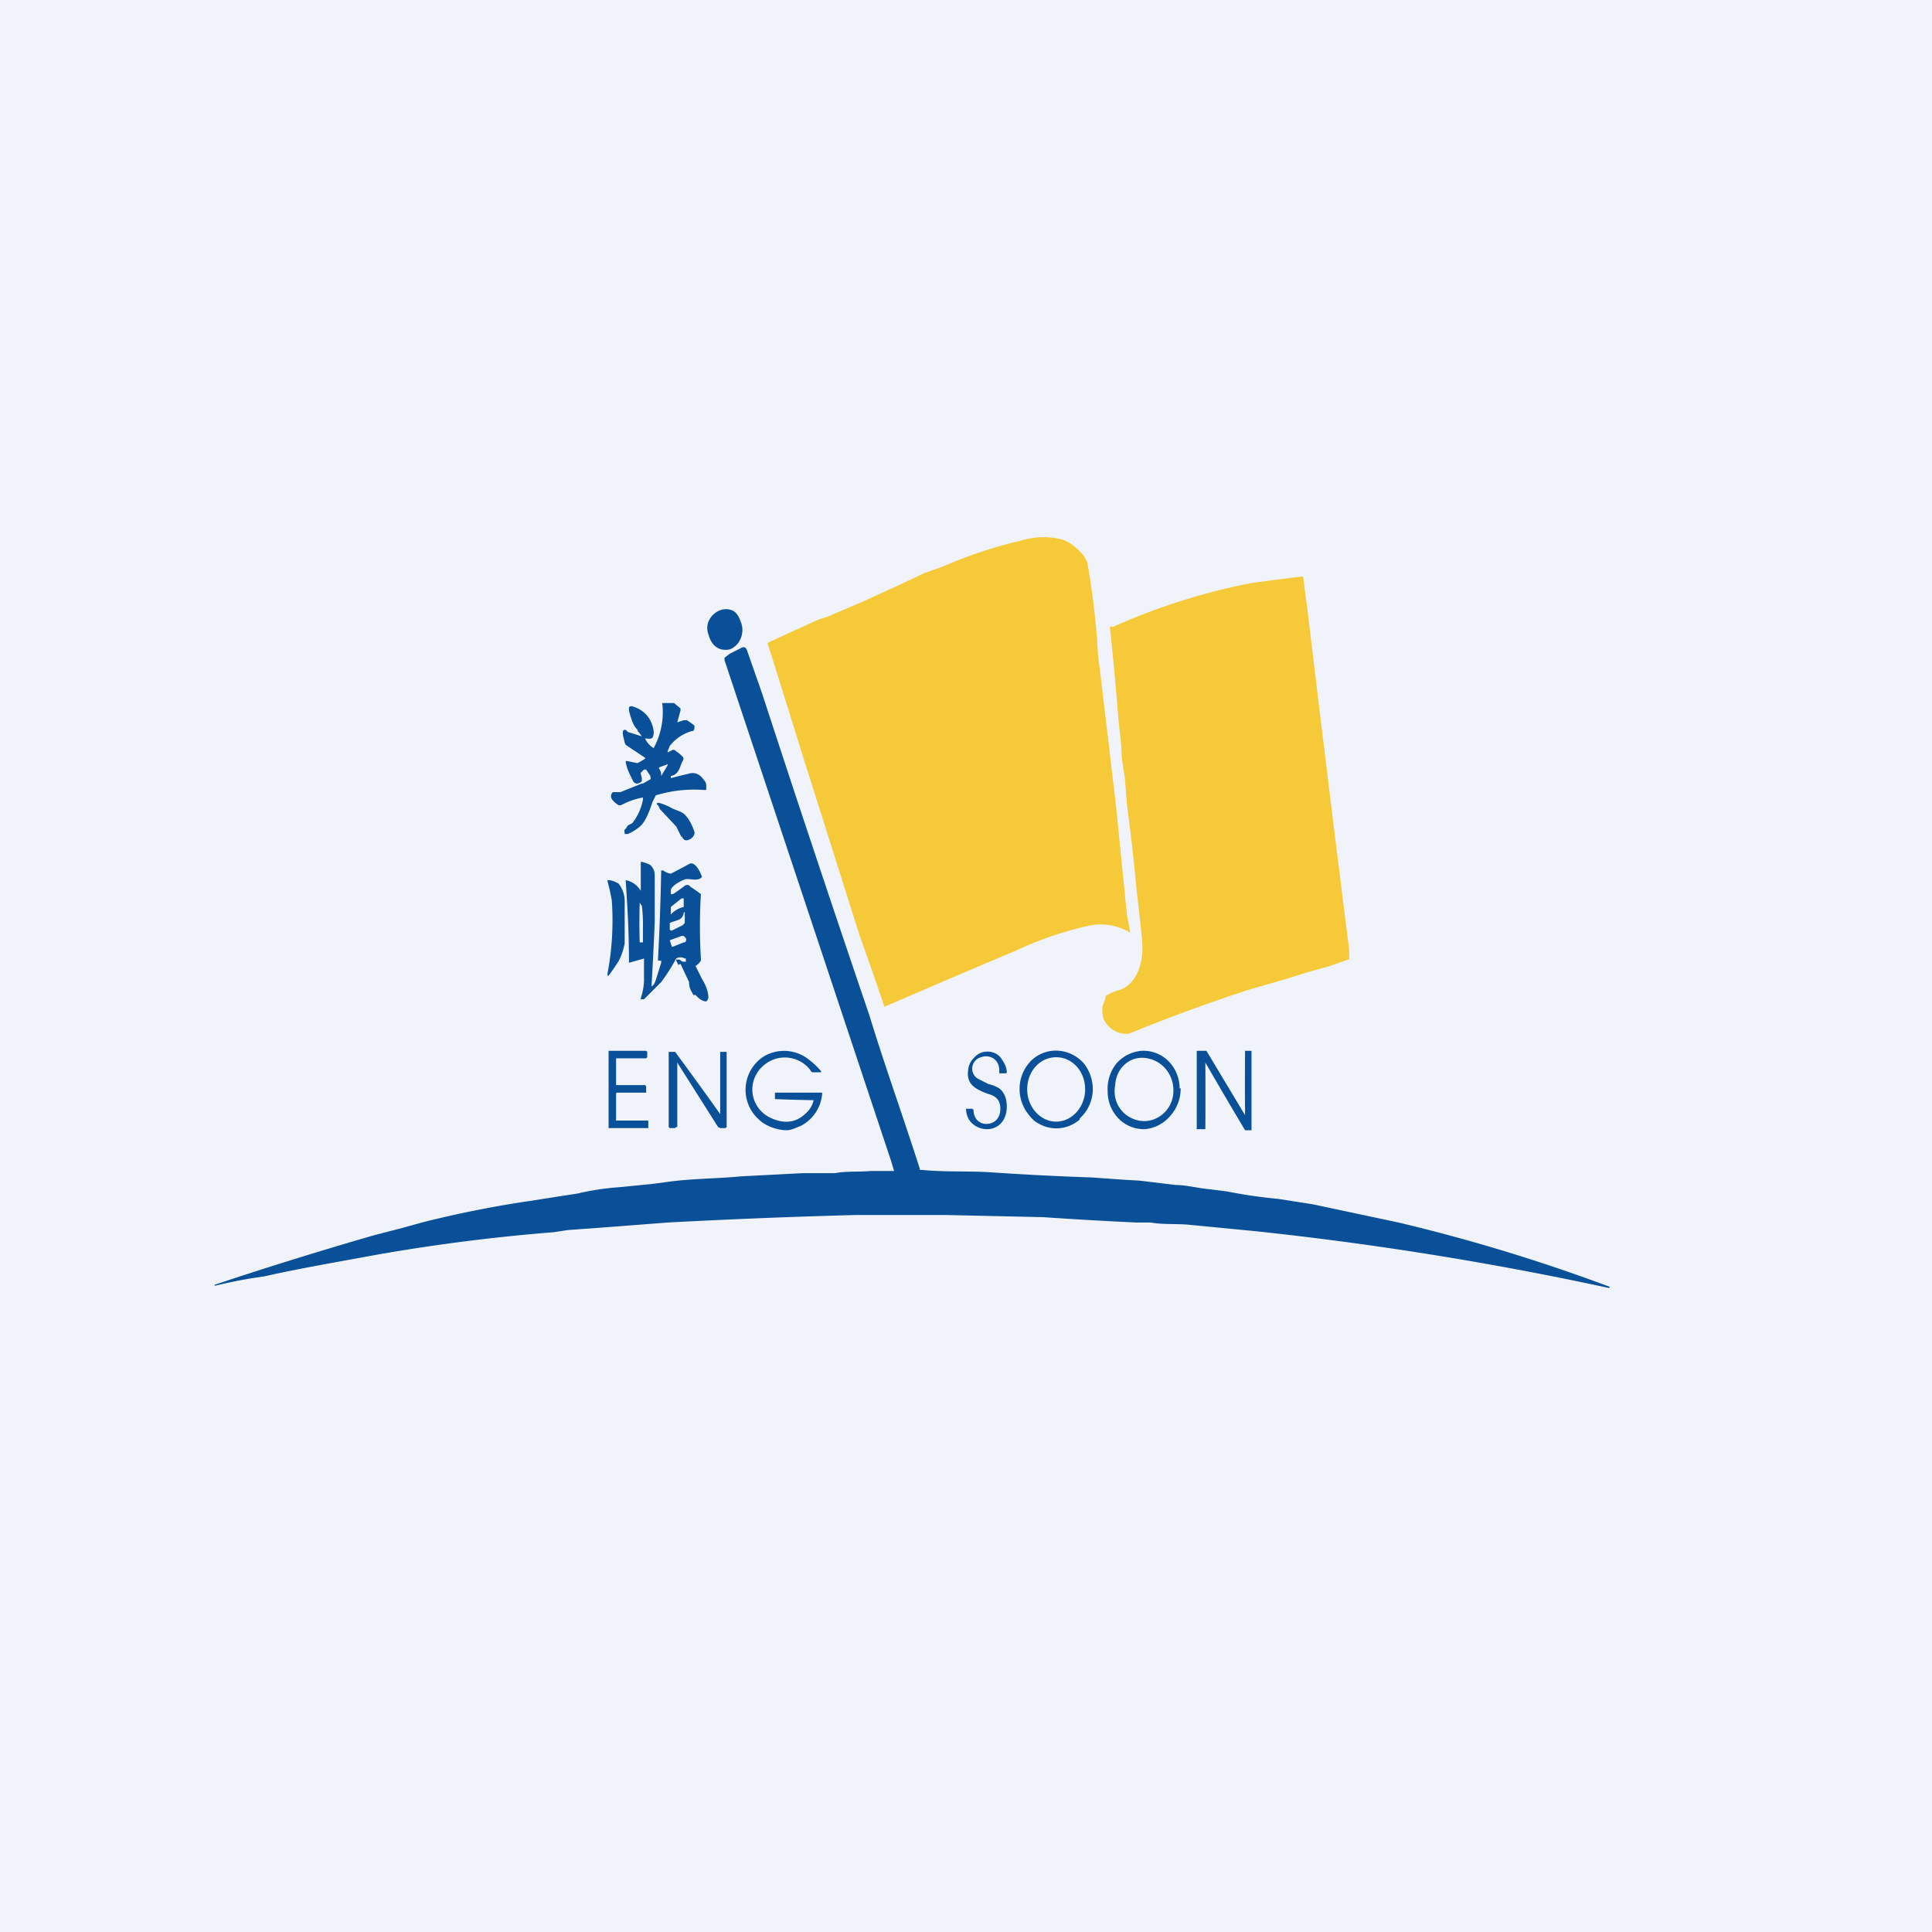
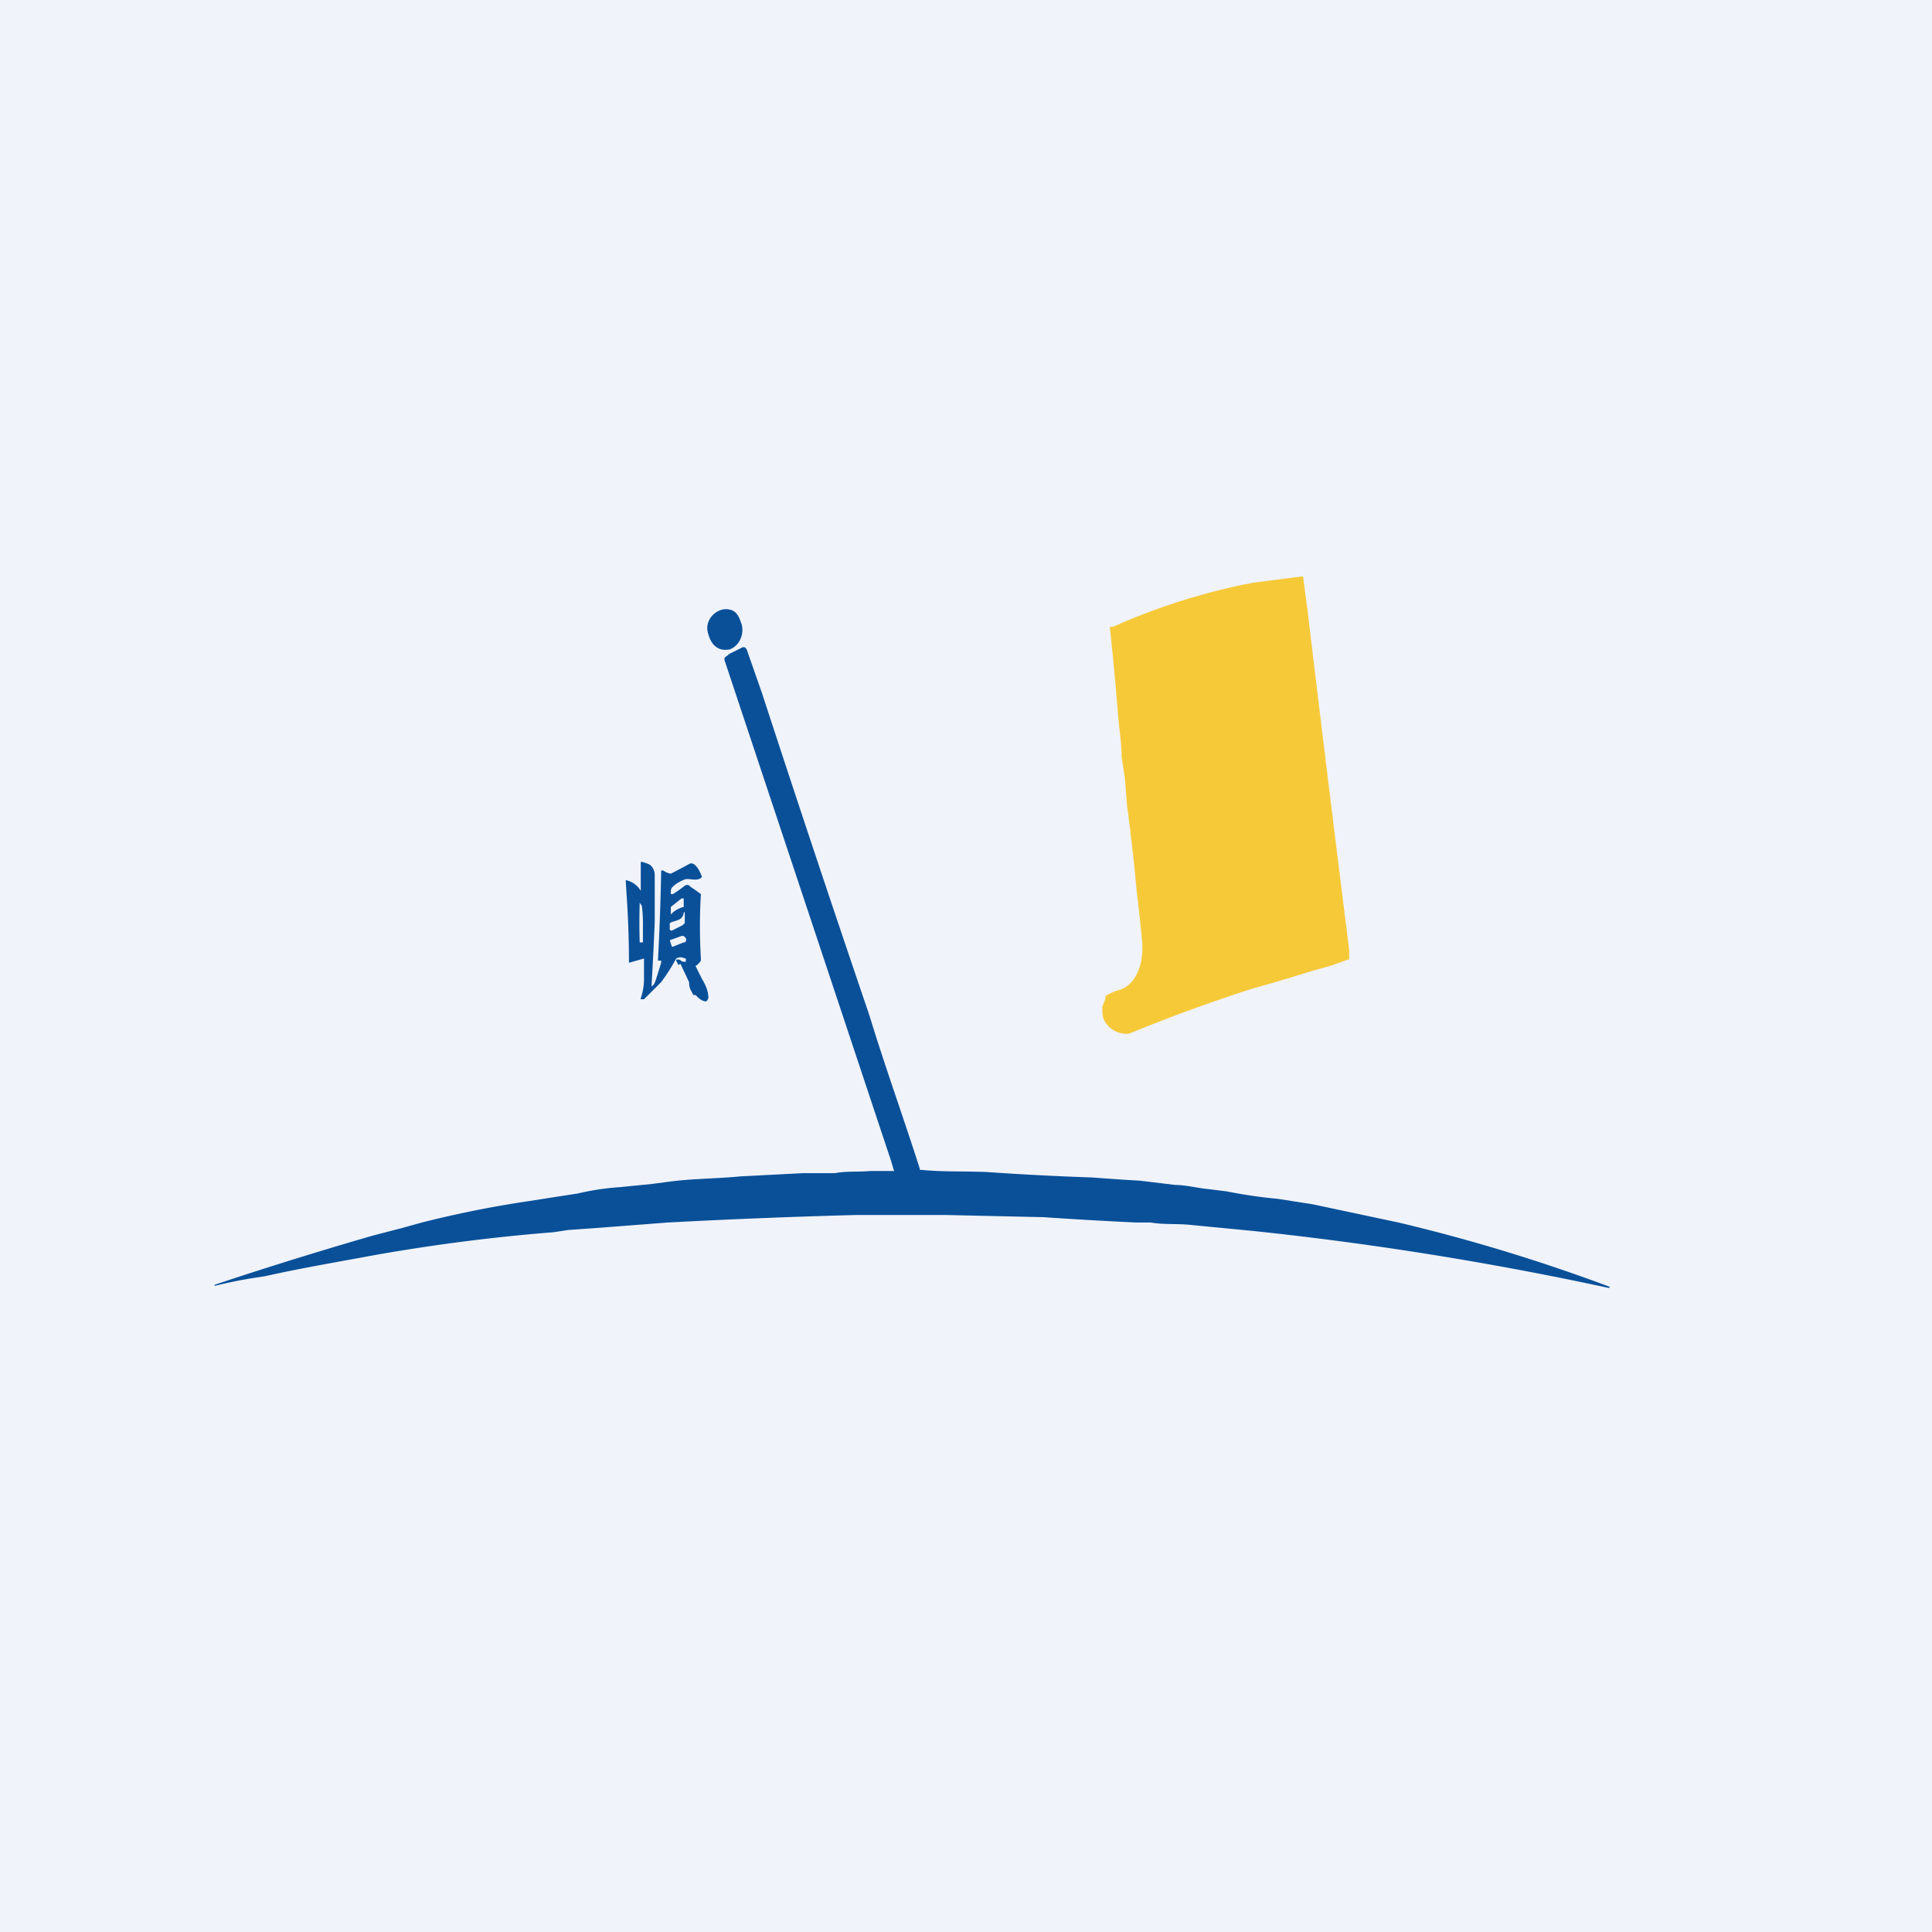
<svg xmlns="http://www.w3.org/2000/svg" width="18" height="18" viewBox="0 0 18 18">
  <path fill="#F0F3FA" d="M0 0h18v18H0z" />
-   <path d="M10.53 8.69a.53.53 0 0 0-.41-.06 3.25 3.25 0 0 0-.64.22 127.82 127.82 0 0 0-1.24.53 32.36 32.36 0 0 0-.23-.66l-.43-1.36-.08-.25a202.44 202.44 0 0 0-.35-1.12l.26-.12c.1-.04.2-.1.29-.12l.35-.15.35-.16.21-.1.17-.06a4.18 4.18 0 0 1 .72-.24.73.73 0 0 1 .37-.02c.09.02.16.08.23.16l.03.06a7.07 7.07 0 0 1 .1.86l.07.58.1.85.1 1 .02.1.01.06Z" fill="#F6C938" />
  <path d="M12.57 8.92v.02h-.01l-.17.06-.18.05a14.7 14.7 0 0 1-.54.16 15.77 15.77 0 0 0-1.15.42.23.23 0 0 1-.21-.09c-.04-.05-.04-.09-.04-.16l.03-.08v-.02a.48.48 0 0 1 .14-.06c.16-.06.22-.27.2-.46a15.3 15.3 0 0 0-.05-.46 18.29 18.29 0 0 0-.09-.8l-.02-.25-.03-.2c0-.12-.02-.24-.03-.35a29.02 29.02 0 0 0-.08-.86h.03a5.96 5.96 0 0 1 1.2-.39l.1-.02a55.74 55.74 0 0 1 .47-.06l.04.3a491.31 491.31 0 0 0 .39 3.18v.07Z" fill="#F6C938" />
  <path d="M6.9 5.79a.2.2 0 0 1 0 .16.18.18 0 0 1-.1.1c-.1.02-.17-.03-.2-.14-.05-.14.09-.26.2-.23.05.01.08.05.1.11ZM10.45 10.99l.17.01.33.04c.1 0 .21.03.32.04l.16.02a4.64 4.64 0 0 0 .48.07l.32.05.8.17a16.41 16.41 0 0 1 1.97.6l-.01.01a31.02 31.02 0 0 0-3.3-.53l-.62-.06c-.12-.01-.23 0-.35-.02h-.13a39.24 39.24 0 0 1-.87-.05l-.9-.02h-.85a65.19 65.19 0 0 0-1.75.07l-.65.05-.28.02-.13.02a17.5 17.5 0 0 0-1.65.21c-.38.07-.73.13-1.04.2l-.13.02a4.56 4.56 0 0 0-.34.07v-.01l.15-.05a38.53 38.53 0 0 1 1.33-.41l.27-.07.18-.05a10.04 10.04 0 0 1 1-.2l.32-.05.13-.02a2.46 2.46 0 0 1 .4-.06l.3-.03.15-.02c.22-.03.48-.03.67-.05l.58-.03h.3c.1-.02.22-.01.33-.02h.22l-.03-.1-1.55-4.66v-.02l.01-.01.04-.03.1-.05c.03-.02.05-.01.06.02l.14.4a245.83 245.83 0 0 0 1 3c.14.46.32.96.47 1.43v.01h.02c.21.02.4.01.61.02a27.38 27.38 0 0 0 .97.05l.28.02Z" fill="#095099" />
-   <path fill-rule="evenodd" d="M5.94 6.81a.5.5 0 0 1 .04.05l-.13-.04-.02-.02h-.01c-.04 0 0 .1 0 .12l.01.02.18.12v.01l-.07.04-.1-.02h-.01v.01c.01.06.03.1.06.16.02.05.05.05.09.02v-.03l-.01-.04a.02.02 0 0 1 0-.01L6 7.17h.02l.04.06v.01a.02.02 0 0 1 0 .02l-.07.04h-.01l-.2.08H5.71c-.05.05.02.1.05.12a.04.04 0 0 0 .03 0 .68.68 0 0 1 .2-.07v.02a.5.5 0 0 1-.1.22l-.04.02-.02.03-.01.01a.04.04 0 0 0 0 .03v.01h.03a.47.47 0 0 0 .1-.06c.06-.04.1-.15.13-.24l.03-.06a1.23 1.23 0 0 1 .45-.05h.02v-.03c0-.02 0-.04-.02-.06-.04-.06-.09-.08-.15-.06a4.23 4.23 0 0 0-.16.04v-.02c.06-.01.08-.06.1-.12l.01-.02a.03.03 0 0 0 0-.04A.3.3 0 0 0 6.3 7H6.3c-.01-.01-.02-.02-.04-.01a.5.5 0 0 1-.04.02V7l.02-.05a.4.4 0 0 1 .21-.14h.01l.01-.02v-.03l-.04-.03-.03-.02h-.03l-.06.02.03-.11V6.6l-.06-.05h-.11a.7.7 0 0 1-.08.42.2.2 0 0 1-.08-.09c.02 0 .06.01.07-.01a.1.1 0 0 0 .01-.06c-.02-.13-.1-.2-.2-.23-.02 0-.03 0-.03.02v.02l.01.04c.02.06.03.1.07.14Zm.22.42.06-.1v-.01l-.08.03v.01a.1.1 0 0 1 .02.06v.01Z" fill="#095099" />
-   <path d="m6.35 7.8-.05-.1-.15-.16-.02-.04a.01.01 0 0 1 0-.02h.01a.53.53 0 0 1 .12.05c.04.02.09.03.12.06.04.04.07.1.09.16.01.05-.07.1-.1.07a.14.14 0 0 1-.02-.03ZM5.66 8.22V8.2c.04 0 .06.01.1.03.03.03.06.1.06.16v.4c-.01.05-.03.12-.06.17a1.91 1.91 0 0 1-.09.13h-.01v-.02a2.64 2.64 0 0 0 .04-.68 2.04 2.04 0 0 0-.04-.18Z" fill="#095099" />
  <path fill-rule="evenodd" d="m6.34 8.98.08.17c0 .06.02.08.04.12h.02l.02.02c.02.02.05.04.08.04l.01-.01.01-.02c0-.07-.03-.13-.06-.18L6.48 9V9a.15.15 0 0 0 .05-.05v-.02a5.02 5.02 0 0 1 0-.6 1.52 1.52 0 0 0-.1-.07c-.01-.02-.04-.02-.06 0a1.36 1.36 0 0 1-.1.07h-.02v-.04l.01-.02.02-.02a.38.38 0 0 1 .11-.06h.02c.03 0 .1.02.13-.02-.02-.06-.07-.15-.12-.12a6.37 6.37 0 0 1-.17.09.15.15 0 0 1-.07-.03h-.02v.01a24.22 24.22 0 0 1-.03.83h.03v.02c.01 0 .01 0 0 0l-.05.16c-.01.03-.02.05-.04.06a38.14 38.14 0 0 0 .03-.6V8.16c0-.04-.01-.07-.04-.1a.3.3 0 0 0-.08-.03h-.01v.27a.21.21 0 0 0-.14-.1v.01c-.01 0-.01 0 0 0l.01.16a9.34 9.34 0 0 1 .02.6L6 8.93v.17a.56.56 0 0 1-.03.2v.01H6l.16-.16a1.77 1.77 0 0 0 .14-.22.08.08 0 0 1 .08 0h.01v.03h-.03l-.03-.02H6.3v.01l.02.04Zm.03-.53a.23.23 0 0 0-.12.07V8.45l.1-.08h.02V8.44Zm-.41.34v-.01a5.98 5.98 0 0 1 0-.37l.02.03a1.33 1.33 0 0 1 .01.2v.14h-.03Zm.3-.12.1-.05.02-.02v-.1h-.01c0 .03-.02.06-.05.07a.5.5 0 0 1-.06.02l-.02.01v.06l.01.01Zm-.02.09.11-.04h.02l.02.02a.04.04 0 0 1 0 .03l-.01.01h-.01l-.1.04h-.01l-.02-.06Z" fill="#095099" />
-   <path d="M7.65 9.98a.74.74 0 0 0-.13-.12.37.37 0 0 0-.4-.02.37.37 0 0 0-.05.59c.06.06.17.1.26.1.04 0 .08-.02.13-.04a.37.37 0 0 0 .2-.3v-.01h-.44V10.24a14.16 14.16 0 0 0 .36.01.22.22 0 0 1-.07.12c-.1.1-.22.1-.34.04a.29.29 0 0 1-.07-.47.3.3 0 0 1 .45.03.03.03 0 0 0 .02.02h.08Zm-1.63-.12h-.28v.25h.27l.01.01v.05a.01.01 0 0 1 0 .01h-.27a.01.01 0 0 0-.01.01v.24a.01.01 0 0 0 0 .01h.3V10.5a.01.01 0 0 1 0 .01h-.37v-.72h.35l.01.01v.05Zm.29.05v.59H6.3l-.01.01h-.05l-.01-.01v-.7h.06a39.88 39.88 0 0 1 .42.58V9.8H6.77v.7l-.01.01h-.05l-.02-.01-.38-.6ZM11.22 9.9h.01a53.24 53.24 0 0 0 .37.63h.06v-.74h-.06a34.64 34.64 0 0 0 0 .6l-.36-.6H11.15v.72a.01.01 0 0 0 0 .01H11.23a51.4 51.4 0 0 0 0-.63ZM9 10.32c0 .1.05.16.13.19.13.04.25-.04.25-.2 0-.07-.02-.13-.07-.17a.34.34 0 0 0-.1-.04l-.1-.05a.11.11 0 0 1 .03-.2c.08-.03.17.02.17.12V10h.06a.01.01 0 0 0 .01-.01c0-.05-.03-.1-.06-.14-.06-.07-.18-.07-.24 0a.18.18 0 0 0-.06.12c-.02.14.08.18.18.22.08.02.12.06.12.14 0 .1-.07.15-.15.14-.06-.01-.1-.06-.1-.13l-.01-.01H9Zm1.06.1a.37.37 0 0 0 .12-.24.39.39 0 0 0-.08-.27.35.35 0 0 0-.23-.12.33.33 0 0 0-.25.08.37.37 0 0 0-.12.25.38.38 0 0 0 .08.26c.03.04.06.07.1.09a.33.33 0 0 0 .38-.04Zm.05-.27c0 .16-.12.3-.27.3-.15 0-.27-.14-.27-.3 0-.17.12-.3.27-.3.15 0 .27.13.27.3Zm.89-.01a.38.38 0 0 1-.1.26.35.35 0 0 1-.23.12.33.33 0 0 1-.25-.1.36.36 0 0 1-.1-.25.38.38 0 0 1 .08-.26.35.35 0 0 1 .24-.12.33.33 0 0 1 .25.1.36.36 0 0 1 .1.25Zm-.39.3c.15.03.3-.08.32-.24.02-.16-.08-.31-.24-.34-.15-.03-.29.08-.3.25-.03.16.07.3.22.33Z" fill="#095099" />
</svg>